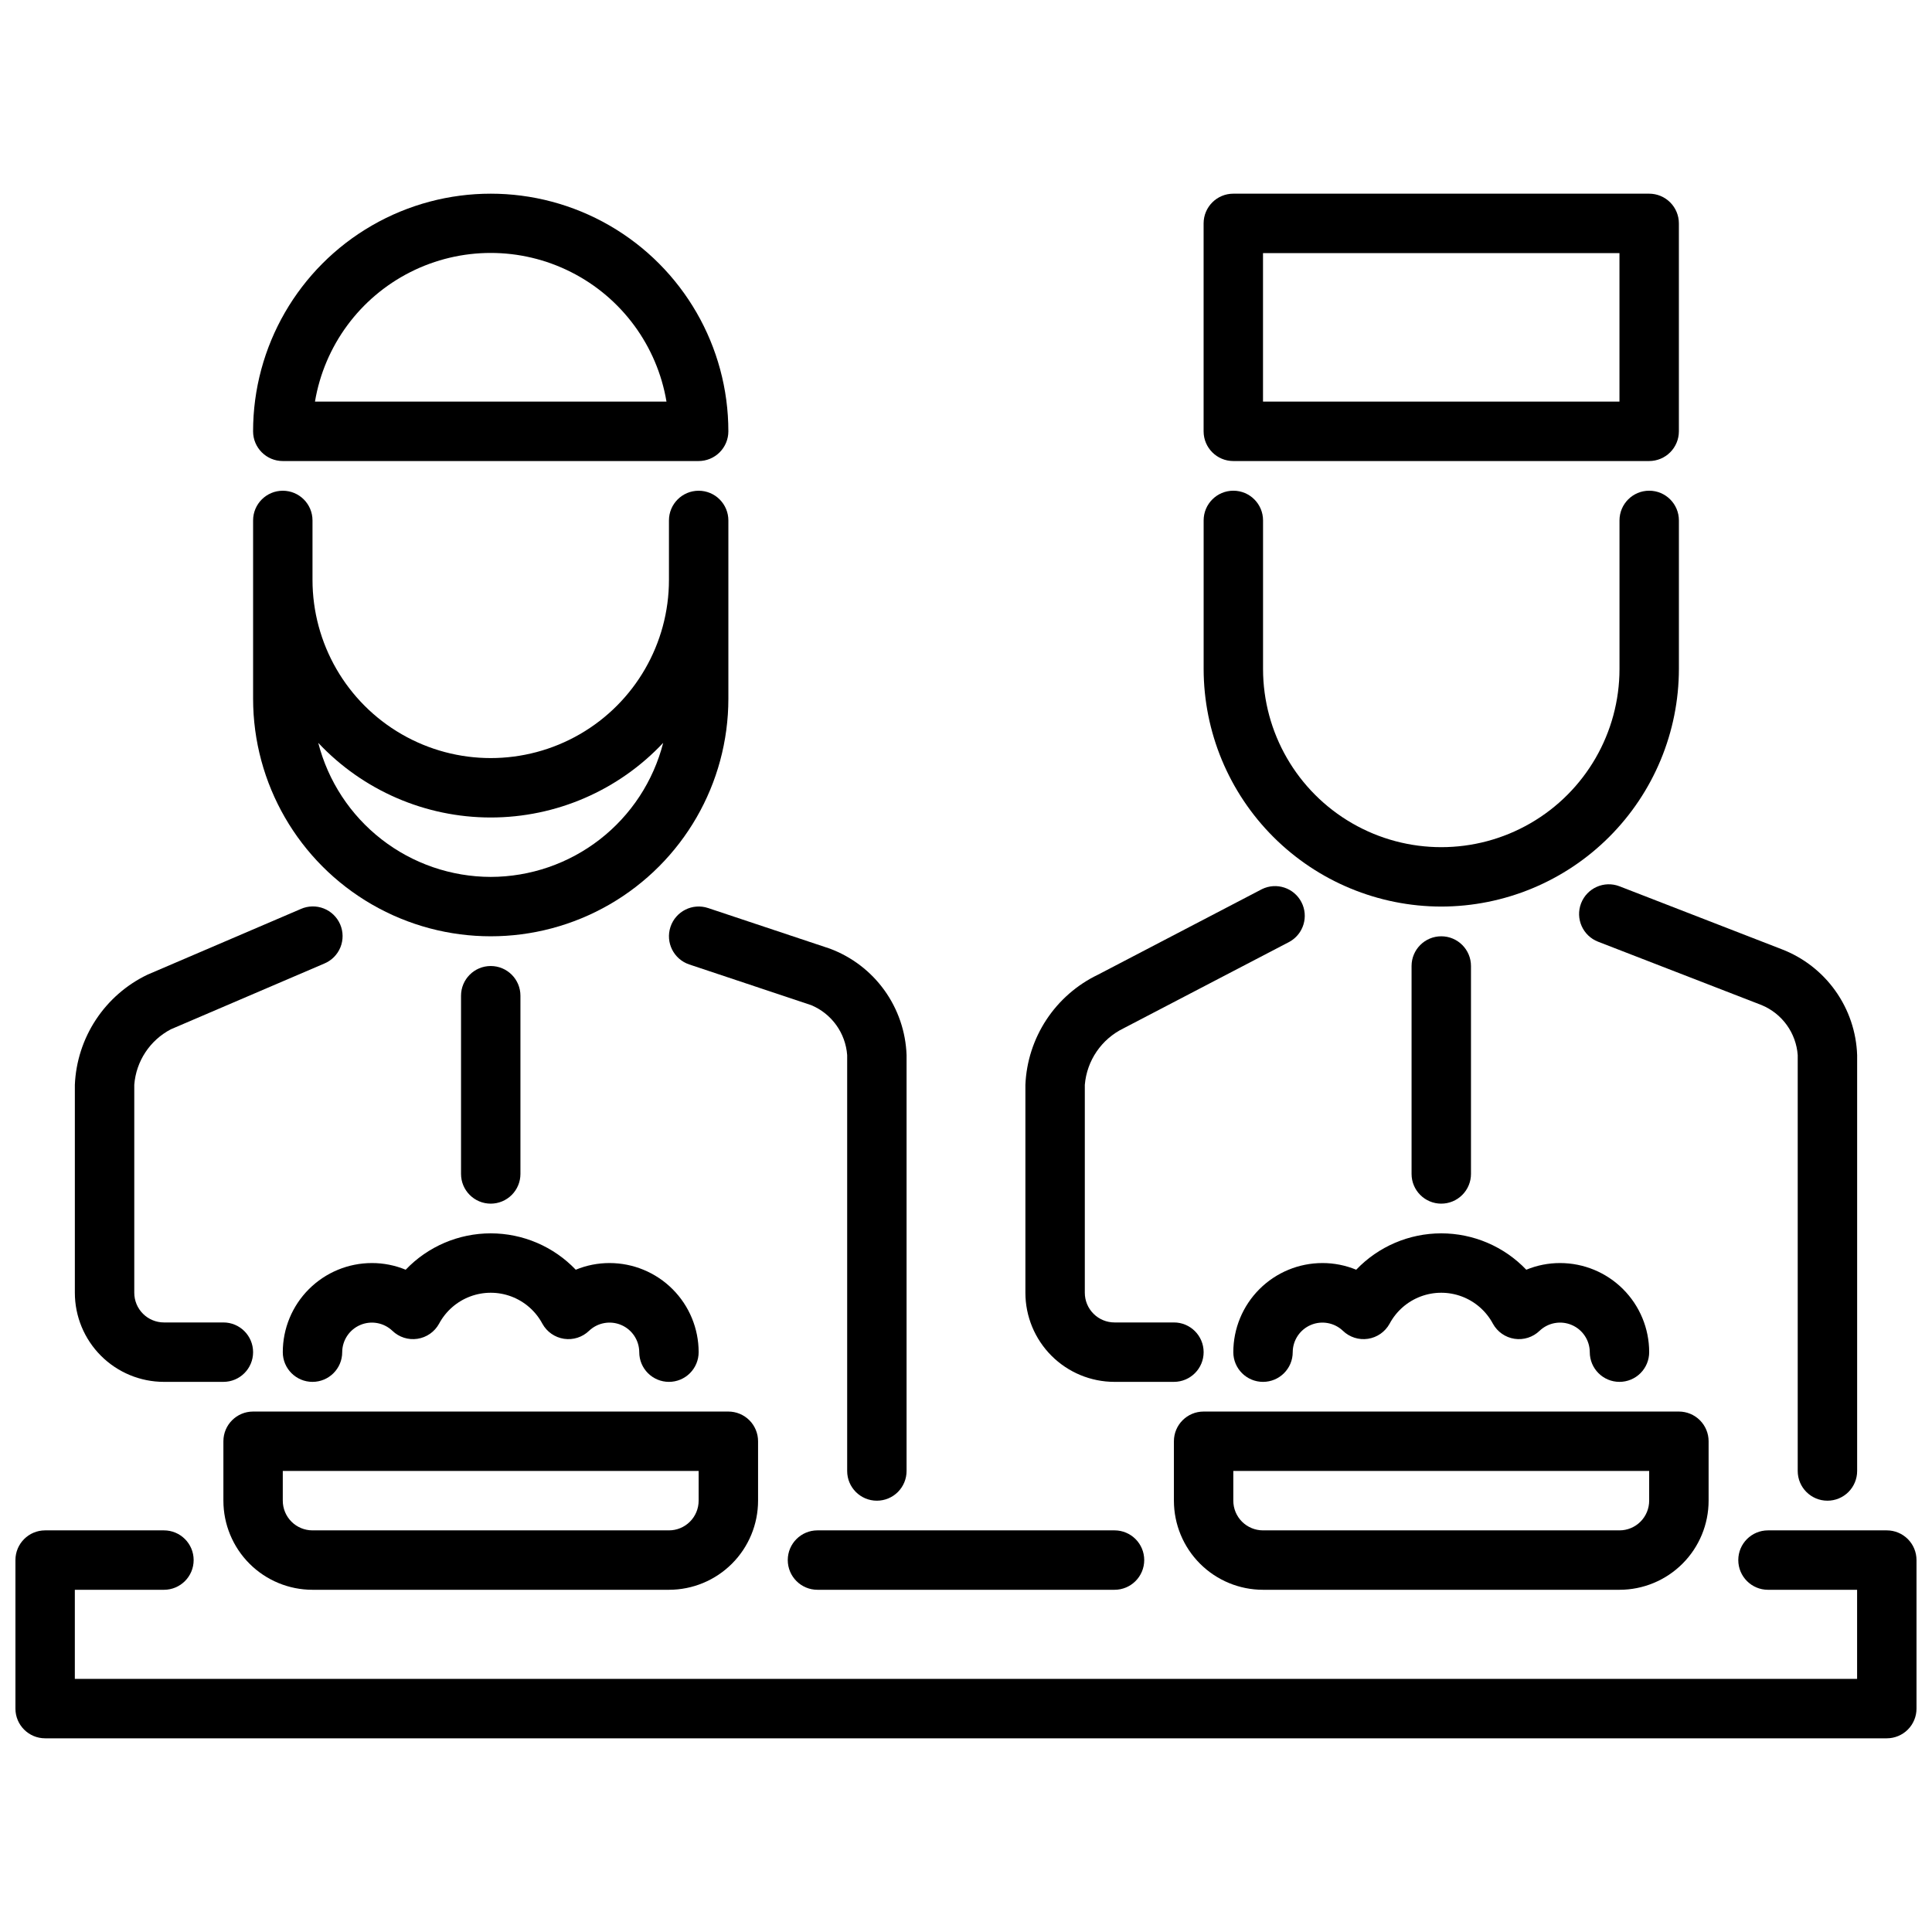
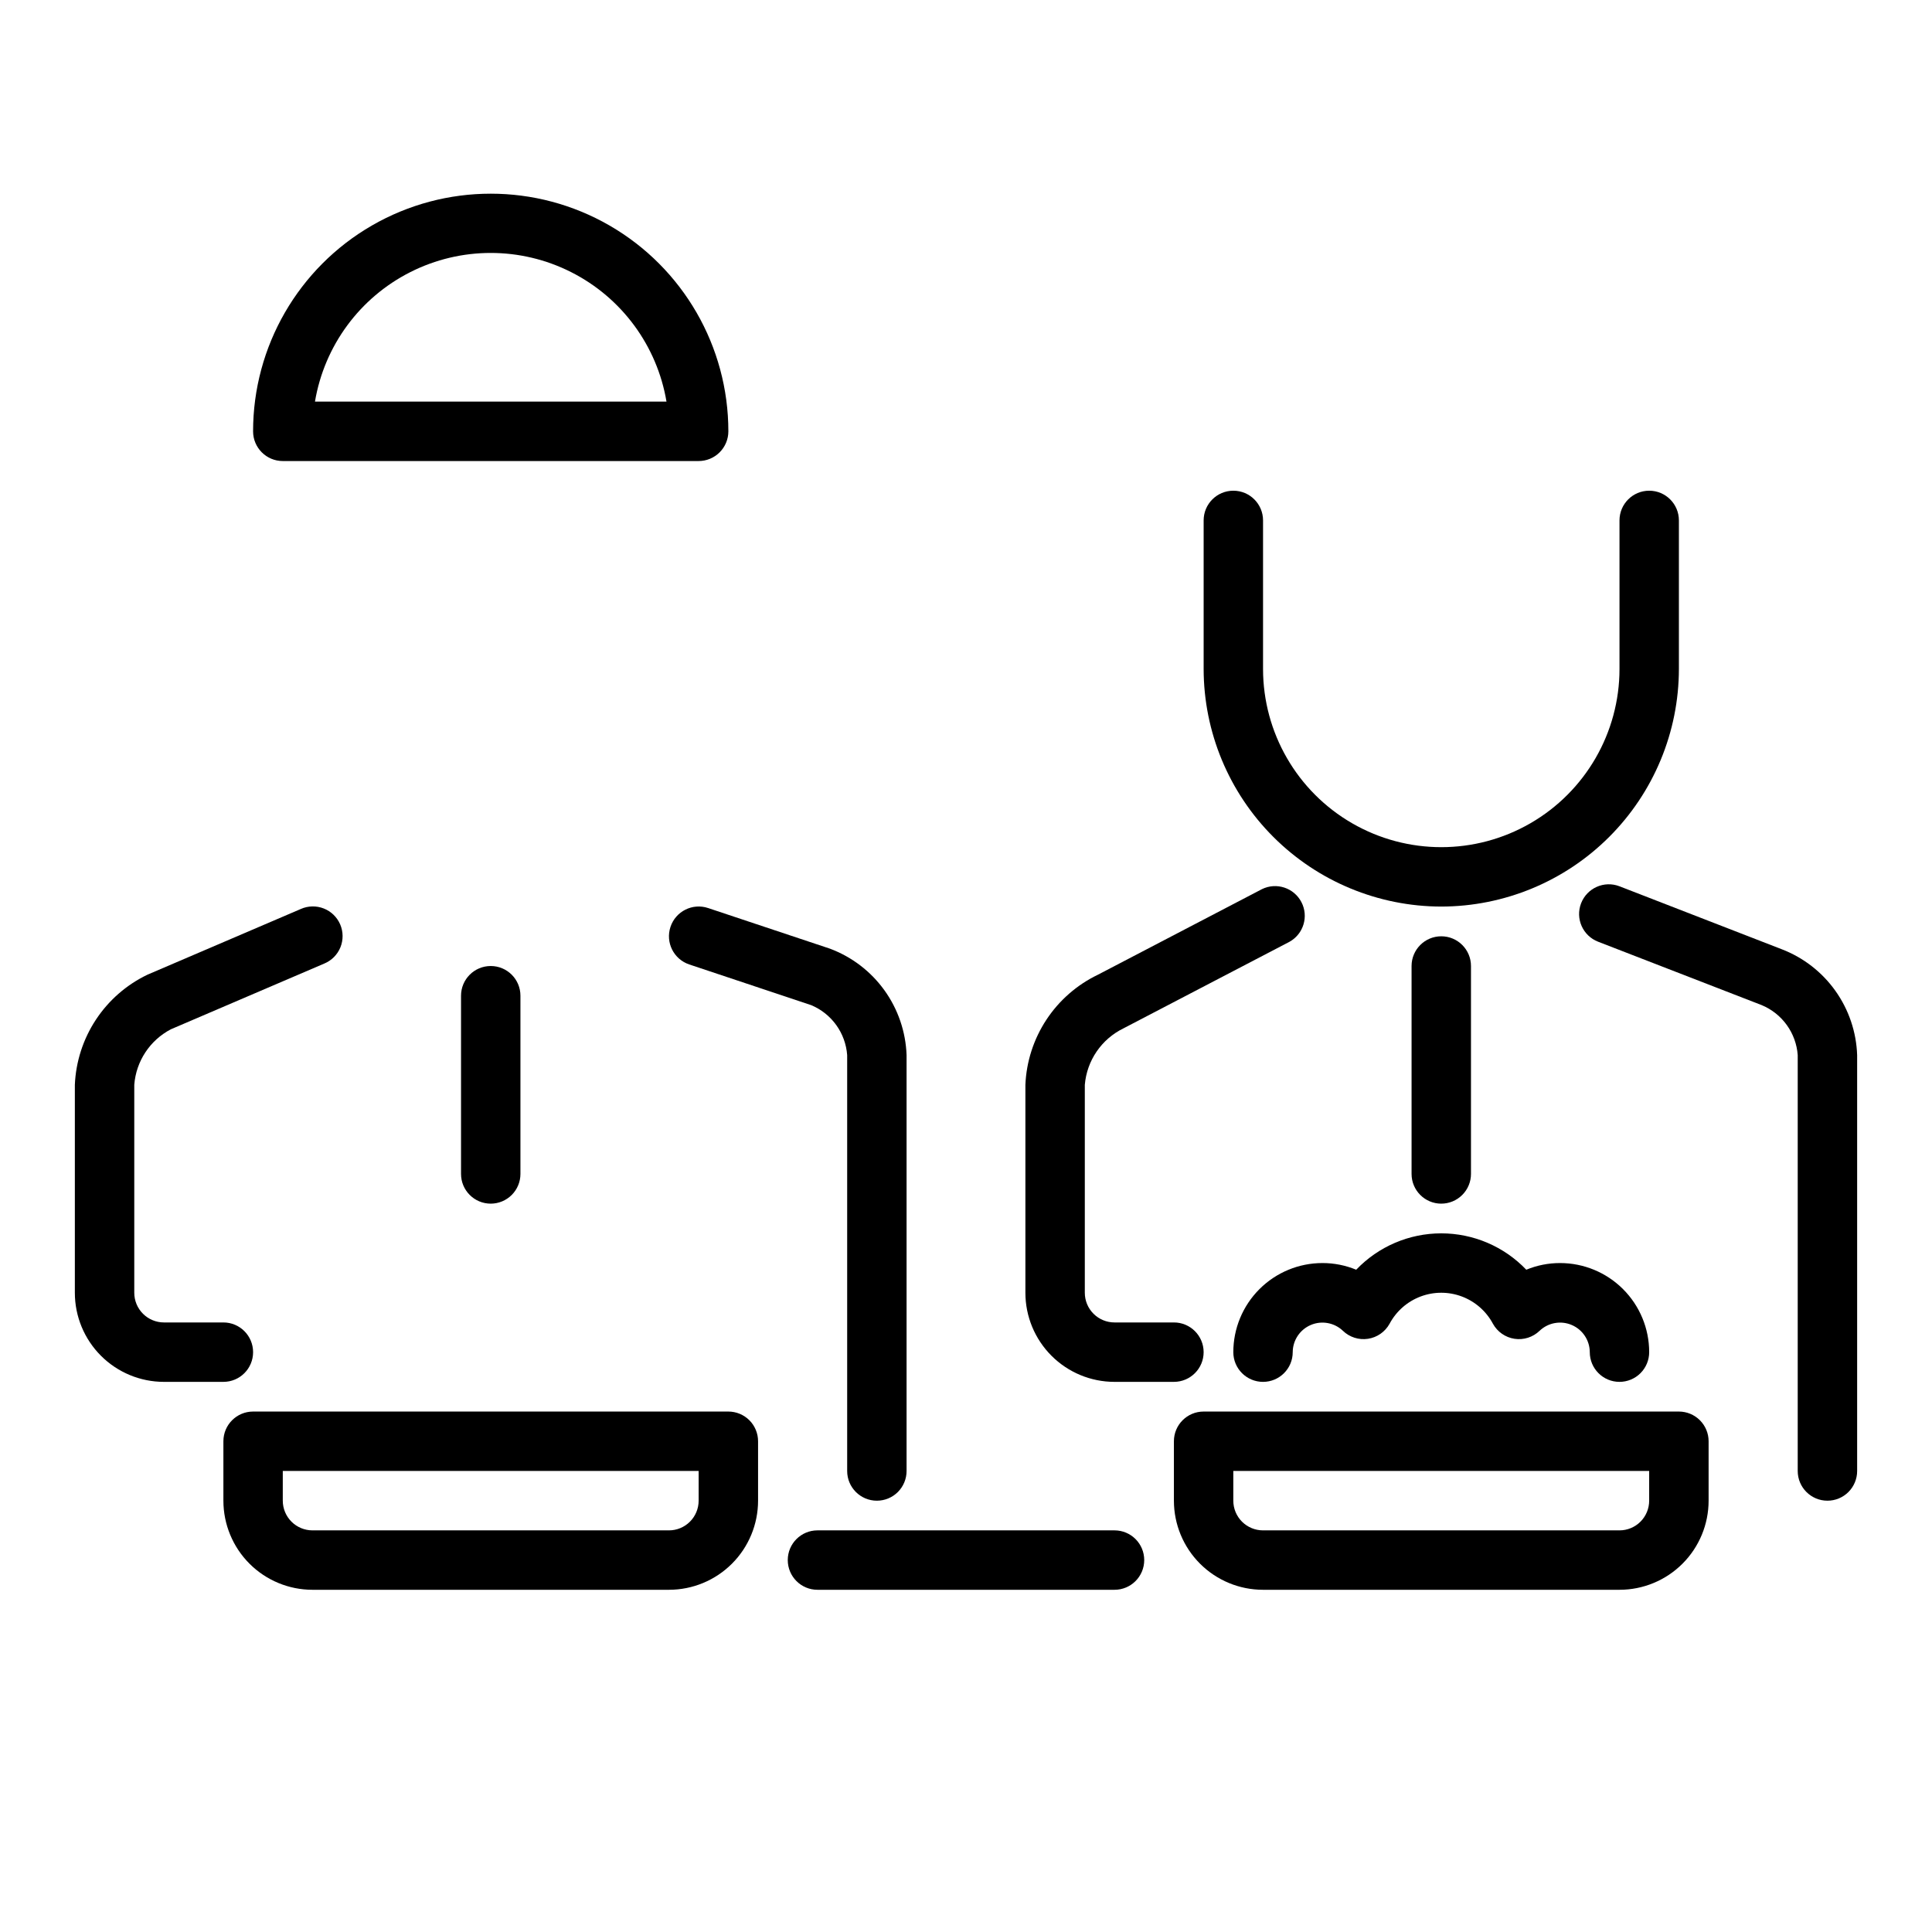
<svg xmlns="http://www.w3.org/2000/svg" width="800px" height="800px" version="1.1" viewBox="144 144 512 512">
  <defs>
    <clipPath id="a">
      <path d="m148.09 549h503.81v56h-503.81z" />
    </clipPath>
  </defs>
  <path d="m329.15 266.18h-110.21c-4.348 0-7.871-3.527-7.871-7.875 0-22.496 12.004-43.289 31.488-54.539s43.492-11.25 62.977 0 31.488 32.043 31.488 54.539c0 2.09-0.832 4.09-2.309 5.566-1.473 1.477-3.477 2.309-5.566 2.309zm-101.68-15.746h93.156c-2.488-14.805-11.871-27.547-25.27-34.32-13.398-6.777-29.219-6.777-42.621 0-13.398 6.773-22.777 19.516-25.266 34.32z" />
-   <path d="m329.15 274.05c-4.348 0-7.871 3.523-7.871 7.871v15.746c0 16.871-9 32.465-23.613 40.902-14.617 8.438-32.621 8.438-47.234 0-14.613-8.438-23.617-24.031-23.617-40.902v-15.746c0-4.348-3.523-7.871-7.871-7.871s-7.871 3.523-7.871 7.871v47.23c0 22.5 12.004 43.293 31.488 54.539 19.484 11.25 43.492 11.25 62.977 0 19.484-11.246 31.488-32.039 31.488-54.539v-47.23c0-2.086-0.832-4.09-2.309-5.566-1.473-1.477-3.477-2.305-5.566-2.305zm-55.102 102.34c-10.48-0.02-20.652-3.519-28.926-9.949-8.273-6.434-14.176-15.43-16.781-25.578 11.852 12.621 28.395 19.781 45.707 19.781s33.855-7.16 45.703-19.781c-2.606 10.148-8.504 19.145-16.777 25.578-8.273 6.43-18.449 9.93-28.926 9.949z" />
  <path d="m203.2 510.21h-15.746c-6.262 0-12.27-2.488-16.699-6.918-4.43-4.43-6.918-10.434-6.918-16.699v-55.102c0.262-6.152 2.188-12.117 5.574-17.258 3.387-5.141 8.109-9.262 13.66-11.926l40.645-17.414h-0.004c1.926-0.855 4.113-0.906 6.078-0.137 1.961 0.766 3.531 2.289 4.363 4.227 0.832 1.938 0.848 4.125 0.055 6.078-0.797 1.949-2.344 3.5-4.293 4.301l-40.641 17.414c-5.551 2.906-9.215 8.465-9.691 14.715v55.105-0.004c0 2.09 0.828 4.09 2.305 5.566 1.477 1.477 3.481 2.305 5.566 2.305h15.746c4.348 0 7.871 3.527 7.871 7.875 0 4.348-3.523 7.871-7.871 7.871z" />
  <path d="m376.38 541.7c-4.348 0-7.871-3.523-7.871-7.871v-110.21c-0.211-2.875-1.215-5.641-2.902-7.981-1.688-2.34-3.992-4.168-6.656-5.273l-32.273-10.77c-4.133-1.375-6.367-5.836-4.992-9.965 1.375-4.133 5.836-6.367 9.965-4.992l32.273 10.762h0.004c5.801 2.164 10.828 6 14.445 11.023 3.617 5.023 5.664 11.008 5.879 17.195v110.21c0 2.086-0.828 4.09-2.305 5.566-1.477 1.477-3.481 2.305-5.566 2.305z" />
  <path d="m274.05 462.98c-4.348 0-7.871-3.527-7.871-7.875v-47.23c0-4.348 3.523-7.871 7.871-7.871s7.871 3.523 7.871 7.871v47.23c0 2.09-0.828 4.09-2.305 5.566-1.477 1.477-3.481 2.309-5.566 2.309z" />
  <path d="m525.95 384.25c-16.695-0.02-32.703-6.66-44.508-18.465-11.809-11.809-18.449-27.812-18.465-44.512v-39.359c0-4.348 3.523-7.871 7.871-7.871s7.871 3.523 7.871 7.871v39.359c0 16.875 9.004 32.469 23.617 40.906 14.613 8.438 32.617 8.438 47.23 0 14.613-8.438 23.617-24.031 23.617-40.906v-39.359c0-4.348 3.523-7.871 7.871-7.871 4.348 0 7.871 3.523 7.871 7.871v39.359c-0.016 16.699-6.66 32.703-18.465 44.512-11.805 11.805-27.812 18.445-44.512 18.465z" />
  <path d="m525.95 462.98c-4.348 0-7.871-3.527-7.871-7.875v-55.102c0-4.348 3.523-7.875 7.871-7.875 4.348 0 7.875 3.527 7.875 7.875v55.105-0.004c0 2.09-0.832 4.09-2.309 5.566-1.477 1.477-3.477 2.309-5.566 2.309z" />
-   <path d="m581.05 266.18h-110.21c-4.348 0-7.871-3.527-7.871-7.875v-55.102c0-4.348 3.523-7.875 7.871-7.875h110.21c2.09 0 4.09 0.832 5.566 2.309 1.477 1.477 2.305 3.477 2.305 5.566v55.105-0.004c0 2.09-0.828 4.09-2.305 5.566-1.477 1.477-3.477 2.309-5.566 2.309zm-102.34-15.746h94.465v-39.359h-94.465z" />
  <path d="m455.1 510.21h-15.742c-6.266 0-12.27-2.488-16.699-6.918-4.43-4.43-6.918-10.434-6.918-16.699v-55.102c0.258-6.152 2.184-12.117 5.57-17.258 3.391-5.141 8.109-9.262 13.66-11.926l43.477-22.68c3.836-1.871 8.465-0.348 10.438 3.438 1.973 3.781 0.57 8.449-3.16 10.52l-44.008 22.949c-5.805 2.836-9.691 8.516-10.23 14.957v55.105-0.004c0 2.09 0.828 4.09 2.305 5.566 1.477 1.477 3.477 2.305 5.566 2.305h15.742c4.348 0 7.875 3.527 7.875 7.875 0 4.348-3.527 7.871-7.875 7.871z" />
  <path d="m628.29 541.7c-4.348 0-7.875-3.523-7.875-7.871v-110.21c-0.207-2.875-1.211-5.641-2.898-7.981-1.688-2.34-3.992-4.168-6.656-5.273l-43.344-16.801c-4.059-1.566-6.078-6.121-4.512-10.18 1.566-4.055 6.121-6.074 10.18-4.508l42.988 16.68c5.723 2.195 10.668 6.027 14.223 11.02 3.555 4.992 5.559 10.918 5.766 17.043v110.21c0 2.086-0.832 4.09-2.305 5.566-1.477 1.477-3.481 2.305-5.566 2.305z" />
  <path d="m573.18 565.31h-94.465c-6.262 0-12.27-2.488-16.699-6.918-4.43-4.43-6.918-10.438-6.918-16.699v-15.746c0-4.348 3.527-7.871 7.875-7.871h125.95c2.09 0 4.09 0.832 5.566 2.305 1.477 1.477 2.309 3.481 2.309 5.566v15.746c0 6.262-2.488 12.27-6.918 16.699-4.43 4.43-10.438 6.918-16.699 6.918zm-102.34-31.488v7.871c0 2.086 0.828 4.09 2.305 5.566 1.477 1.477 3.481 2.305 5.566 2.305h94.465c2.086 0 4.09-0.828 5.566-2.305 1.477-1.477 2.305-3.481 2.305-5.566v-7.871z" />
  <path d="m573.18 510.21c-4.348 0-7.871-3.523-7.871-7.871-0.016-3.144-1.898-5.977-4.793-7.207-2.891-1.23-6.238-0.621-8.512 1.547-1.766 1.699-4.219 2.484-6.641 2.117-2.422-0.367-4.535-1.84-5.719-3.984-1.773-3.324-4.699-5.891-8.227-7.223-3.527-1.328-7.418-1.328-10.945 0-3.527 1.332-6.449 3.898-8.223 7.223-1.184 2.144-3.297 3.617-5.719 3.984-2.422 0.367-4.879-0.418-6.641-2.117-2.273-2.168-5.621-2.777-8.512-1.547-2.894 1.23-4.777 4.062-4.793 7.207 0 4.348-3.523 7.871-7.871 7.871s-7.871-3.523-7.871-7.871c0-6.266 2.488-12.27 6.918-16.699 4.426-4.43 10.434-6.918 16.695-6.918 3.074-0.004 6.113 0.598 8.953 1.77 5.879-6.156 14.023-9.641 22.535-9.641 8.516 0 16.66 3.484 22.539 9.641 2.84-1.172 5.879-1.773 8.949-1.77 6.266 0 12.273 2.488 16.699 6.918 4.43 4.43 6.918 10.434 6.918 16.699 0 2.086-0.828 4.09-2.305 5.566-1.477 1.477-3.481 2.305-5.566 2.305z" />
  <path d="m321.28 565.31h-94.465c-6.262 0-12.27-2.488-16.699-6.918-4.426-4.43-6.914-10.438-6.914-16.699v-15.746c0-4.348 3.523-7.871 7.871-7.871h125.95c2.086 0 4.09 0.832 5.566 2.305 1.477 1.477 2.305 3.481 2.305 5.566v15.746c0 6.262-2.488 12.27-6.918 16.699-4.43 4.43-10.434 6.918-16.699 6.918zm-102.34-31.488v7.871c0 2.086 0.828 4.09 2.305 5.566 1.477 1.477 3.481 2.305 5.566 2.305h94.465c2.09 0 4.09-0.828 5.566-2.305 1.477-1.477 2.305-3.481 2.305-5.566v-7.871z" />
-   <path d="m321.28 510.21c-4.348 0-7.871-3.523-7.871-7.871-0.016-3.144-1.898-5.977-4.789-7.207-2.894-1.23-6.238-0.621-8.516 1.547-1.762 1.699-4.215 2.484-6.641 2.117-2.422-0.367-4.535-1.84-5.719-3.984-1.773-3.324-4.695-5.891-8.223-7.223-3.527-1.328-7.418-1.328-10.945 0-3.527 1.332-6.453 3.898-8.227 7.223-1.18 2.144-3.297 3.617-5.719 3.984-2.422 0.367-4.875-0.418-6.641-2.117-2.273-2.168-5.621-2.777-8.512-1.547-2.891 1.23-4.777 4.062-4.789 7.207 0 4.348-3.527 7.871-7.875 7.871s-7.871-3.523-7.871-7.871c0-6.266 2.488-12.27 6.918-16.699 4.43-4.43 10.434-6.918 16.699-6.918 3.07-0.004 6.113 0.598 8.949 1.77 5.879-6.156 14.023-9.641 22.539-9.641s16.656 3.484 22.535 9.641c2.84-1.172 5.883-1.773 8.953-1.77 6.262 0 12.27 2.488 16.699 6.918 4.43 4.43 6.914 10.434 6.914 16.699 0 2.086-0.828 4.09-2.305 5.566-1.477 1.477-3.477 2.305-5.566 2.305z" />
  <path d="m439.36 565.31h-78.723c-4.348 0-7.871-3.527-7.871-7.875s3.523-7.871 7.871-7.871h78.723c4.348 0 7.871 3.523 7.871 7.871s-3.523 7.875-7.871 7.875z" />
  <g clip-path="url(#a)">
-     <path d="m644.03 604.67h-488.07c-4.348 0-7.871-3.523-7.871-7.871v-39.363c0-4.348 3.523-7.871 7.871-7.871h31.488c4.348 0 7.871 3.523 7.871 7.871s-3.523 7.875-7.871 7.875h-23.617v23.617l472.32-0.004v-23.613h-23.617c-4.348 0-7.871-3.527-7.871-7.875s3.523-7.871 7.871-7.871h31.488c2.086 0 4.09 0.828 5.566 2.305 1.477 1.477 2.305 3.481 2.305 5.566v39.363c0 2.086-0.828 4.09-2.305 5.566-1.477 1.473-3.481 2.305-5.566 2.305z" />
-   </g>
+     </g>
</svg>